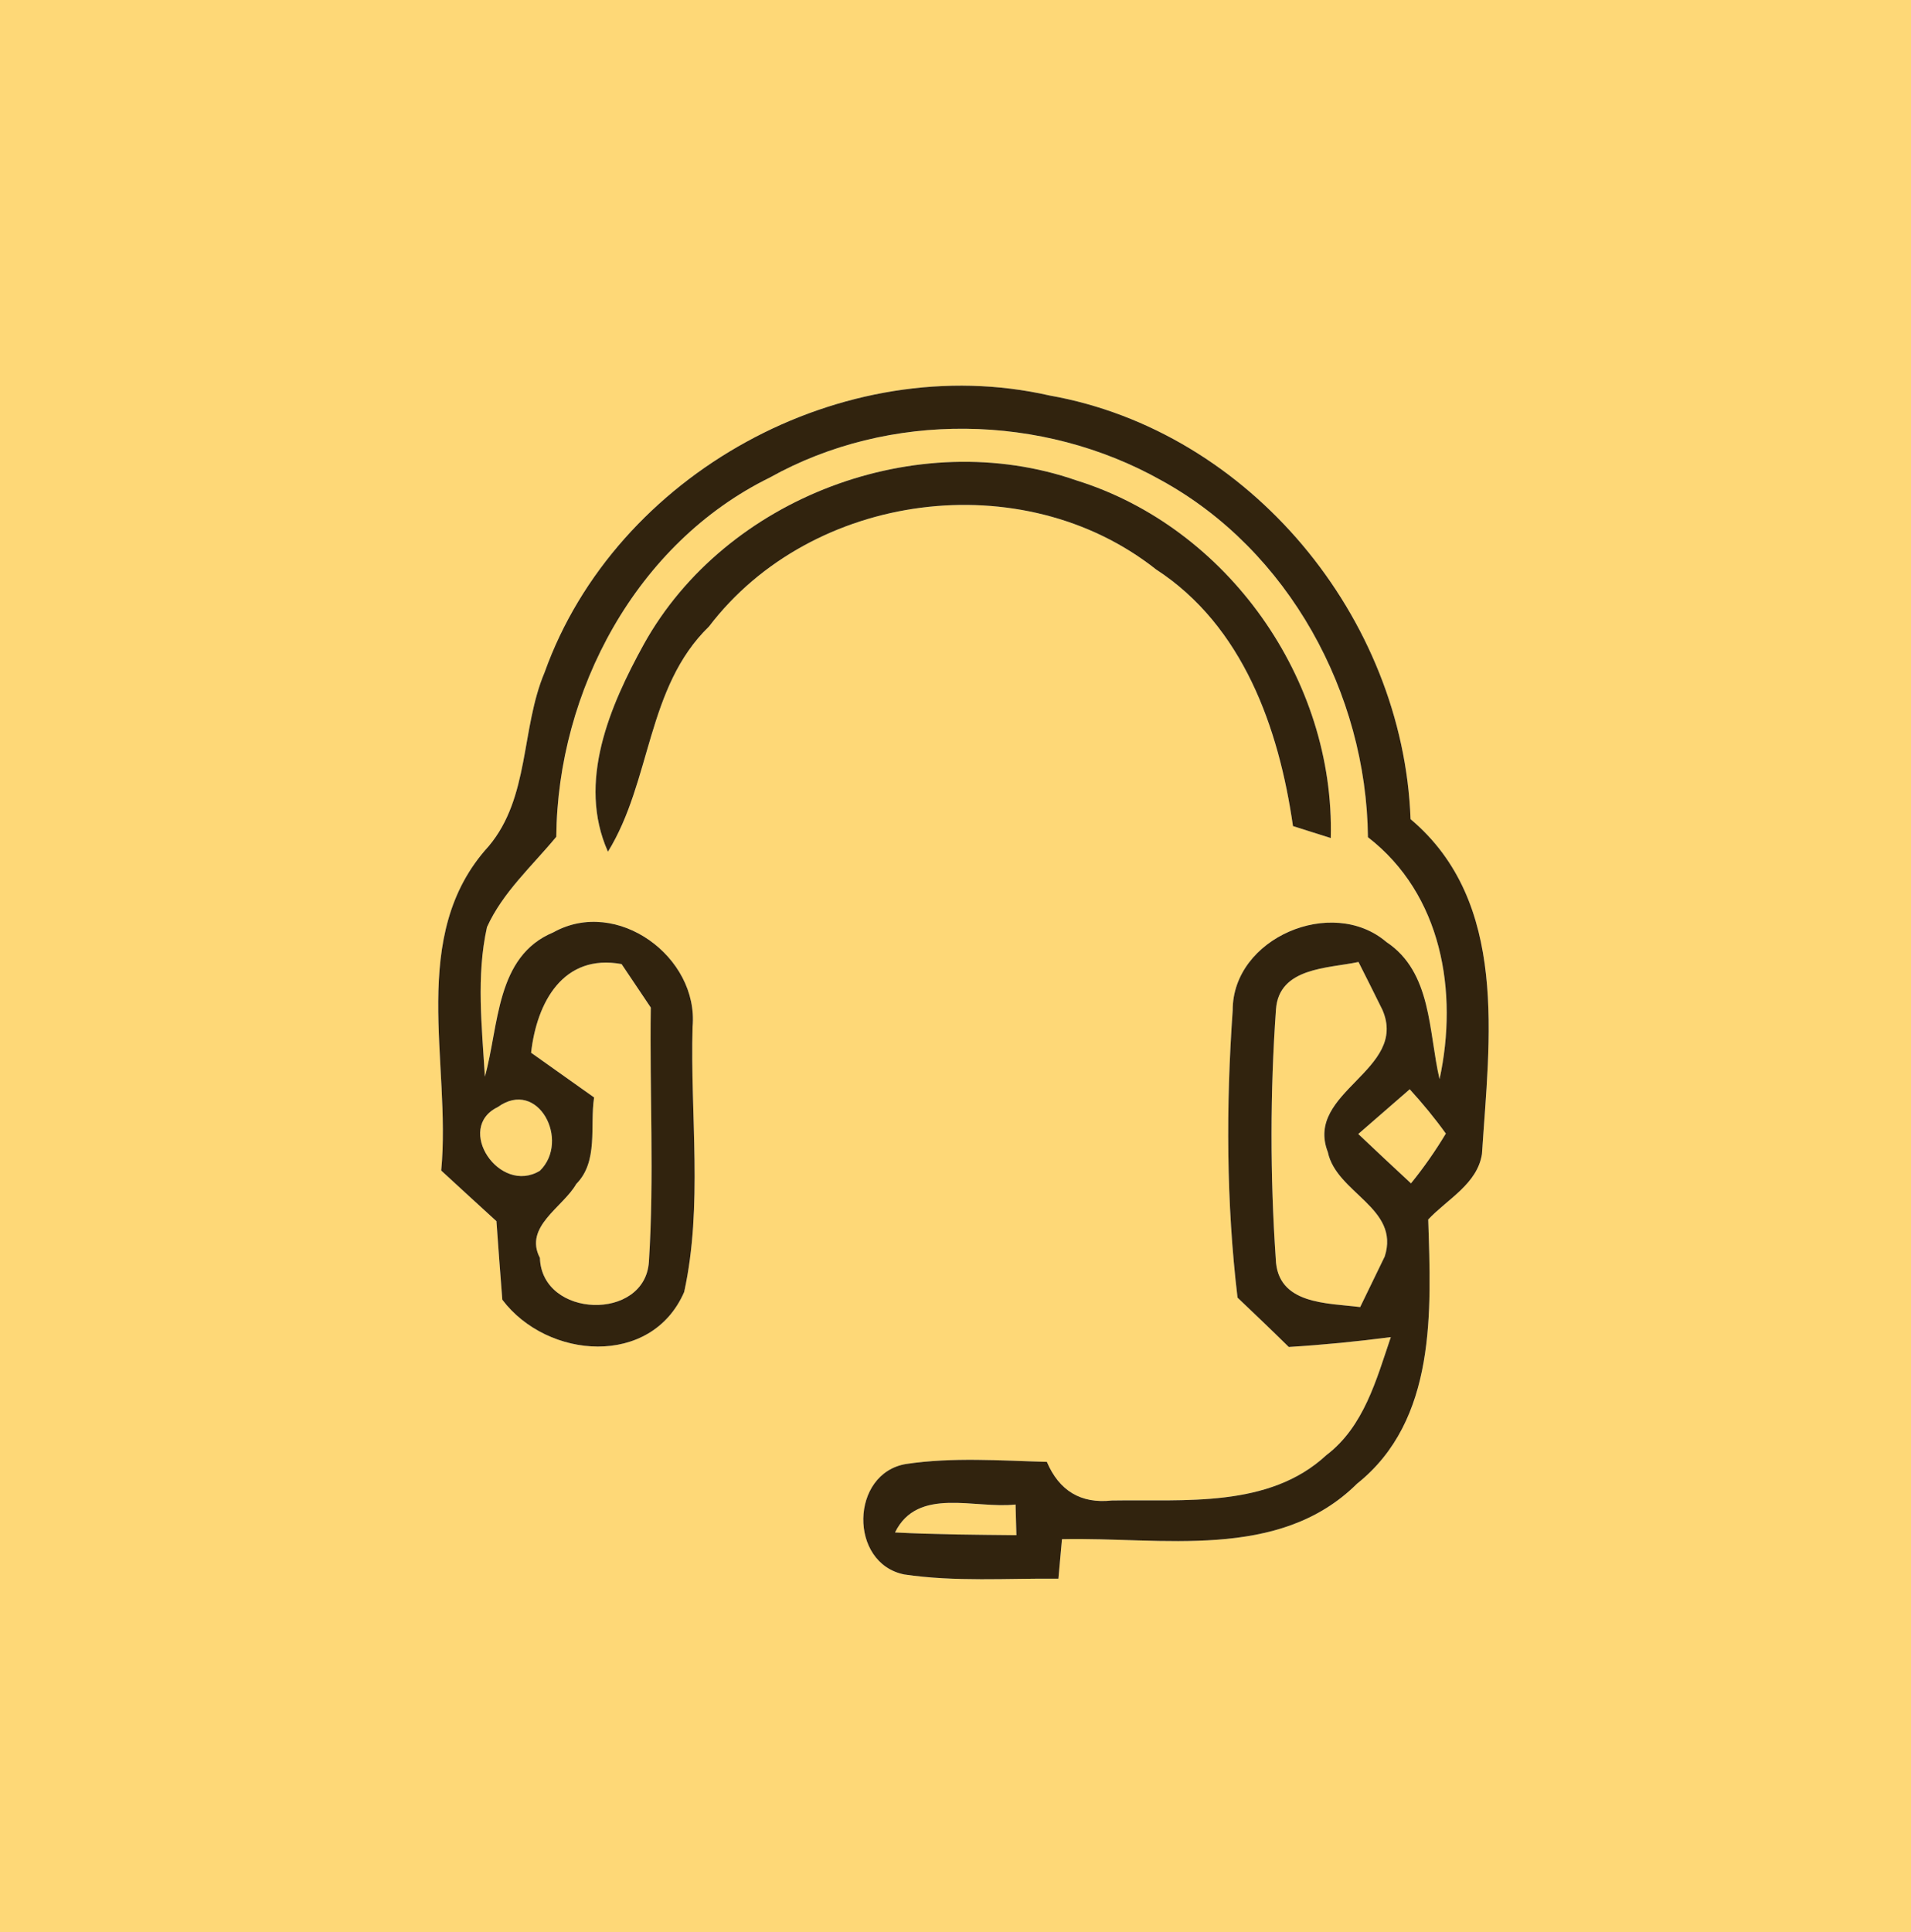
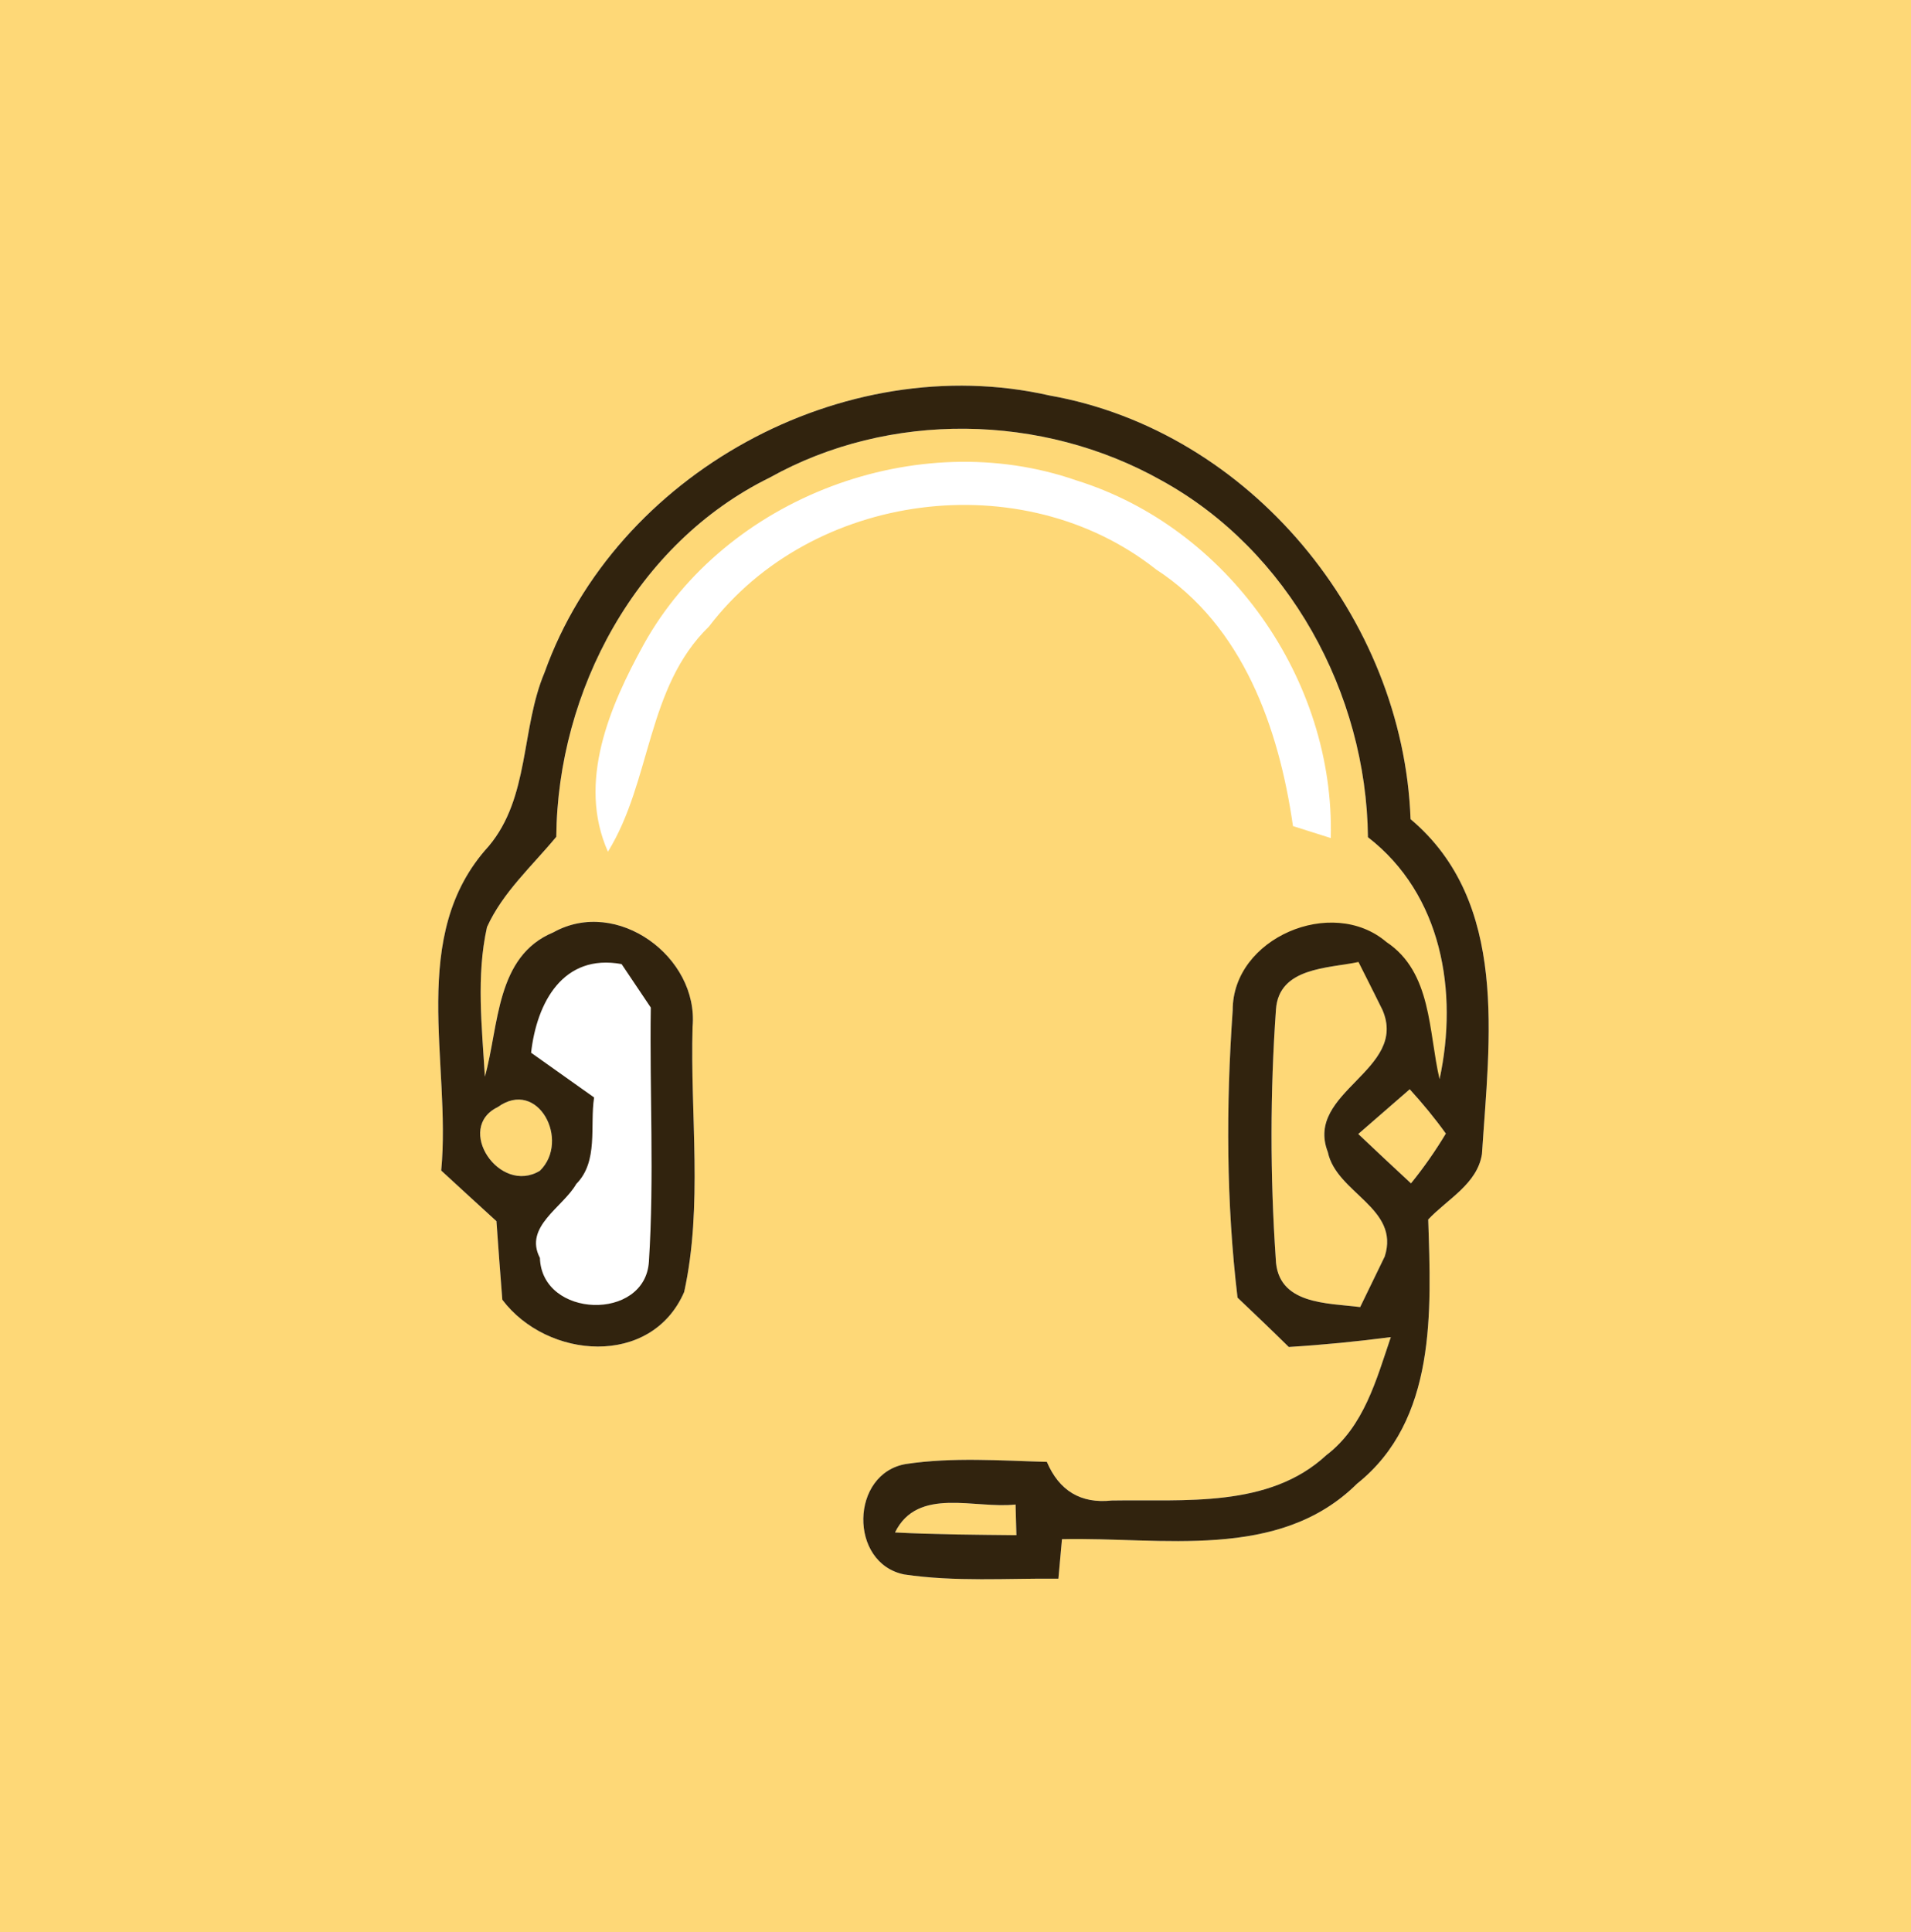
<svg xmlns="http://www.w3.org/2000/svg" width="91pt" height="92pt" viewBox="0 0 91 92">
  <g id="#fed877ff">
-     <path fill="#fed877" opacity="1.00" d=" M 0.00 0.00 L 91.00 0.00 L 91.00 92.00 L 0.00 92.00 L 0.00 0.00 M 25.93 32.02 C 24.80 34.70 25.23 37.96 23.27 40.29 C 19.39 44.53 21.50 50.59 21.01 55.73 C 21.88 56.53 22.76 57.34 23.64 58.14 C 23.73 59.39 23.82 60.63 23.92 61.88 C 26.06 64.72 31.02 65.11 32.58 61.51 C 33.48 57.40 32.86 53.08 32.98 48.89 C 33.28 45.56 29.38 42.70 26.35 44.39 C 23.60 45.53 23.77 48.83 23.09 51.26 C 22.95 48.89 22.67 46.48 23.19 44.14 C 23.94 42.48 25.34 41.23 26.49 39.84 C 26.55 32.89 30.30 25.86 36.65 22.74 C 42.36 19.55 49.63 19.68 55.30 22.87 C 61.37 26.20 65.07 33.01 65.14 39.86 C 68.66 42.58 69.45 47.22 68.55 51.38 C 68.02 49.12 68.19 46.29 66.02 44.85 C 63.43 42.64 58.69 44.66 58.70 48.10 C 58.38 52.65 58.39 57.25 58.93 61.78 C 59.75 62.56 60.57 63.34 61.37 64.13 C 63.00 64.03 64.62 63.87 66.23 63.66 C 65.54 65.69 64.95 67.92 63.16 69.28 C 60.42 71.82 56.39 71.38 52.94 71.44 C 51.47 71.60 50.44 70.98 49.85 69.60 C 47.62 69.54 45.37 69.37 43.15 69.70 C 40.48 70.14 40.41 74.43 43.06 74.96 C 45.49 75.32 47.95 75.14 50.40 75.16 C 50.44 74.69 50.53 73.75 50.57 73.28 C 55.30 73.17 60.89 74.34 64.62 70.64 C 68.42 67.61 68.15 62.42 68.01 58.06 C 68.92 57.09 70.35 56.37 70.57 54.94 C 70.92 49.49 71.87 42.96 67.17 39.00 C 66.82 29.40 59.52 20.52 49.98 18.83 C 40.17 16.60 29.32 22.54 25.93 32.02 M 30.66 30.67 C 29.04 33.61 27.47 37.24 28.95 40.55 C 31.03 37.18 30.78 32.72 33.76 29.83 C 38.66 23.40 48.69 22.08 55.05 27.11 C 59.19 29.80 60.90 34.66 61.57 39.33 L 63.37 39.90 C 63.57 32.35 58.46 25.11 51.25 22.87 C 43.69 20.24 34.55 23.67 30.66 30.67 Z" />
-     <path fill="#fed877" opacity="1.00" d=" M 25.29 50.12 C 25.56 47.72 26.82 45.39 29.60 45.90 C 29.95 46.42 30.64 47.45 30.99 47.97 C 30.93 52.00 31.16 56.04 30.90 60.07 C 30.72 62.92 25.80 62.77 25.71 59.89 C 24.93 58.40 26.81 57.48 27.44 56.37 C 28.51 55.29 28.08 53.61 28.29 52.25 C 27.29 51.54 26.29 50.83 25.29 50.12 Z" />
+     <path fill="#fed877" opacity="1.00" d=" M 0.00 0.00 L 91.00 0.00 L 91.00 92.00 L 0.00 92.00 L 0.00 0.00 M 25.93 32.02 C 24.80 34.70 25.23 37.96 23.27 40.29 C 19.39 44.53 21.50 50.59 21.01 55.73 C 21.88 56.53 22.76 57.34 23.64 58.14 C 23.73 59.39 23.82 60.63 23.92 61.88 C 26.06 64.72 31.02 65.11 32.58 61.51 C 33.48 57.40 32.86 53.08 32.98 48.89 C 33.28 45.56 29.38 42.70 26.35 44.39 C 23.60 45.53 23.77 48.83 23.09 51.26 C 22.95 48.89 22.67 46.48 23.19 44.14 C 23.94 42.48 25.34 41.23 26.49 39.84 C 26.55 32.89 30.30 25.86 36.65 22.74 C 42.36 19.55 49.63 19.68 55.30 22.87 C 61.37 26.20 65.07 33.01 65.14 39.86 C 68.66 42.58 69.45 47.22 68.55 51.38 C 63.43 42.64 58.69 44.66 58.70 48.10 C 58.38 52.65 58.39 57.25 58.93 61.78 C 59.75 62.56 60.57 63.34 61.37 64.13 C 63.00 64.03 64.62 63.87 66.23 63.66 C 65.54 65.69 64.95 67.92 63.16 69.28 C 60.42 71.82 56.39 71.38 52.94 71.44 C 51.47 71.60 50.44 70.98 49.85 69.60 C 47.62 69.54 45.37 69.37 43.15 69.70 C 40.48 70.14 40.41 74.43 43.06 74.96 C 45.49 75.32 47.95 75.14 50.40 75.16 C 50.44 74.69 50.53 73.75 50.57 73.28 C 55.30 73.17 60.89 74.34 64.62 70.64 C 68.42 67.61 68.15 62.42 68.01 58.06 C 68.92 57.09 70.35 56.37 70.57 54.94 C 70.92 49.49 71.87 42.96 67.17 39.00 C 66.82 29.40 59.52 20.52 49.98 18.83 C 40.17 16.60 29.32 22.54 25.93 32.02 M 30.66 30.67 C 29.04 33.61 27.47 37.24 28.95 40.55 C 31.03 37.18 30.78 32.72 33.76 29.83 C 38.66 23.40 48.69 22.08 55.05 27.11 C 59.19 29.80 60.90 34.66 61.57 39.33 L 63.37 39.90 C 63.57 32.35 58.46 25.11 51.25 22.87 C 43.69 20.24 34.55 23.67 30.66 30.67 Z" />
    <path fill="#fed877" opacity="1.00" d=" M 60.76 48.06 C 60.90 46.05 63.24 46.11 64.69 45.80 C 64.98 46.37 65.55 47.51 65.83 48.08 C 67.08 50.96 62.11 51.97 63.23 54.85 C 63.64 56.81 66.68 57.51 65.94 59.82 C 65.65 60.42 65.06 61.63 64.77 62.23 C 63.19 62.03 60.82 62.12 60.75 59.93 C 60.48 55.99 60.48 52.01 60.76 48.06 Z" />
    <path fill="#fed877" opacity="1.00" d=" M 23.70 52.71 C 25.62 51.32 27.17 54.31 25.71 55.74 C 23.78 56.91 21.65 53.70 23.70 52.71 Z" />
    <path fill="#fed877" opacity="1.00" d=" M 64.68 53.99 C 65.50 53.28 66.31 52.57 67.13 51.86 C 67.74 52.53 68.32 53.23 68.85 53.97 C 68.35 54.80 67.80 55.59 67.19 56.34 C 66.35 55.56 65.51 54.78 64.68 53.99 Z" />
    <path fill="#fed877" opacity="1.00" d=" M 42.62 72.96 C 43.70 70.76 46.43 71.85 48.36 71.63 C 48.37 71.99 48.39 72.73 48.40 73.09 C 46.47 73.07 44.54 73.06 42.62 72.96 Z" />
  </g>
  <g id="#31230eff">
    <path fill="#31230e" opacity="1.00" d=" M 25.93 32.02 C 29.32 22.54 40.17 16.60 49.98 18.83 C 59.52 20.52 66.82 29.40 67.17 39.00 C 71.87 42.96 70.92 49.49 70.57 54.94 C 70.35 56.37 68.92 57.09 68.01 58.06 C 68.15 62.42 68.42 67.61 64.62 70.64 C 60.89 74.34 55.30 73.17 50.57 73.28 C 50.53 73.75 50.44 74.69 50.40 75.16 C 47.95 75.14 45.49 75.32 43.06 74.96 C 40.41 74.43 40.48 70.14 43.15 69.70 C 45.37 69.37 47.62 69.54 49.85 69.60 C 50.44 70.98 51.47 71.60 52.94 71.44 C 56.39 71.38 60.42 71.82 63.16 69.28 C 64.95 67.92 65.54 65.69 66.23 63.66 C 64.62 63.87 63.00 64.03 61.37 64.13 C 60.57 63.34 59.75 62.56 58.93 61.78 C 58.39 57.25 58.38 52.65 58.70 48.10 C 58.69 44.66 63.43 42.64 66.02 44.85 C 68.19 46.29 68.02 49.12 68.55 51.38 C 69.45 47.22 68.66 42.58 65.14 39.86 C 65.07 33.01 61.37 26.20 55.30 22.87 C 49.63 19.68 42.36 19.55 36.65 22.74 C 30.30 25.86 26.55 32.89 26.49 39.84 C 25.34 41.23 23.94 42.48 23.19 44.14 C 22.67 46.48 22.95 48.89 23.09 51.26 C 23.77 48.83 23.60 45.53 26.35 44.39 C 29.38 42.70 33.28 45.56 32.98 48.89 C 32.86 53.08 33.48 57.40 32.58 61.51 C 31.02 65.11 26.06 64.72 23.92 61.88 C 23.82 60.63 23.73 59.39 23.64 58.14 C 22.76 57.34 21.88 56.53 21.01 55.73 C 21.50 50.59 19.39 44.53 23.27 40.29 C 25.23 37.96 24.80 34.70 25.93 32.02 M 25.29 50.12 C 26.29 50.83 27.29 51.54 28.29 52.25 C 28.08 53.61 28.51 55.29 27.44 56.37 C 26.81 57.48 24.93 58.40 25.71 59.89 C 25.80 62.77 30.72 62.92 30.90 60.07 C 31.16 56.04 30.93 52.00 30.99 47.97 C 30.64 47.45 29.95 46.42 29.60 45.90 C 26.82 45.39 25.56 47.72 25.29 50.12 M 60.76 48.06 C 60.48 52.01 60.48 55.99 60.75 59.93 C 60.82 62.12 63.19 62.03 64.77 62.23 C 65.06 61.63 65.65 60.42 65.94 59.82 C 66.68 57.51 63.64 56.81 63.23 54.85 C 62.11 51.97 67.08 50.96 65.83 48.08 C 65.55 47.51 64.98 46.37 64.69 45.80 C 63.24 46.11 60.90 46.05 60.76 48.06 M 23.70 52.71 C 21.65 53.70 23.78 56.91 25.71 55.74 C 27.17 54.31 25.62 51.32 23.70 52.71 M 64.68 53.99 C 65.51 54.78 66.35 55.56 67.19 56.34 C 67.80 55.59 68.35 54.80 68.85 53.97 C 68.32 53.23 67.74 52.53 67.13 51.86 C 66.31 52.57 65.50 53.28 64.68 53.99 M 42.62 72.96 C 44.54 73.06 46.47 73.07 48.40 73.09 C 48.39 72.73 48.37 71.99 48.36 71.63 C 46.43 71.85 43.70 70.76 42.62 72.96 Z" />
-     <path fill="#31230e" opacity="1.00" d=" M 30.66 30.67 C 34.55 23.67 43.69 20.24 51.25 22.87 C 58.46 25.11 63.57 32.35 63.37 39.90 L 61.57 39.33 C 60.90 34.66 59.19 29.80 55.05 27.11 C 48.69 22.08 38.66 23.40 33.76 29.83 C 30.78 32.72 31.03 37.18 28.95 40.55 C 27.47 37.24 29.04 33.61 30.66 30.67 Z" />
  </g>
</svg>